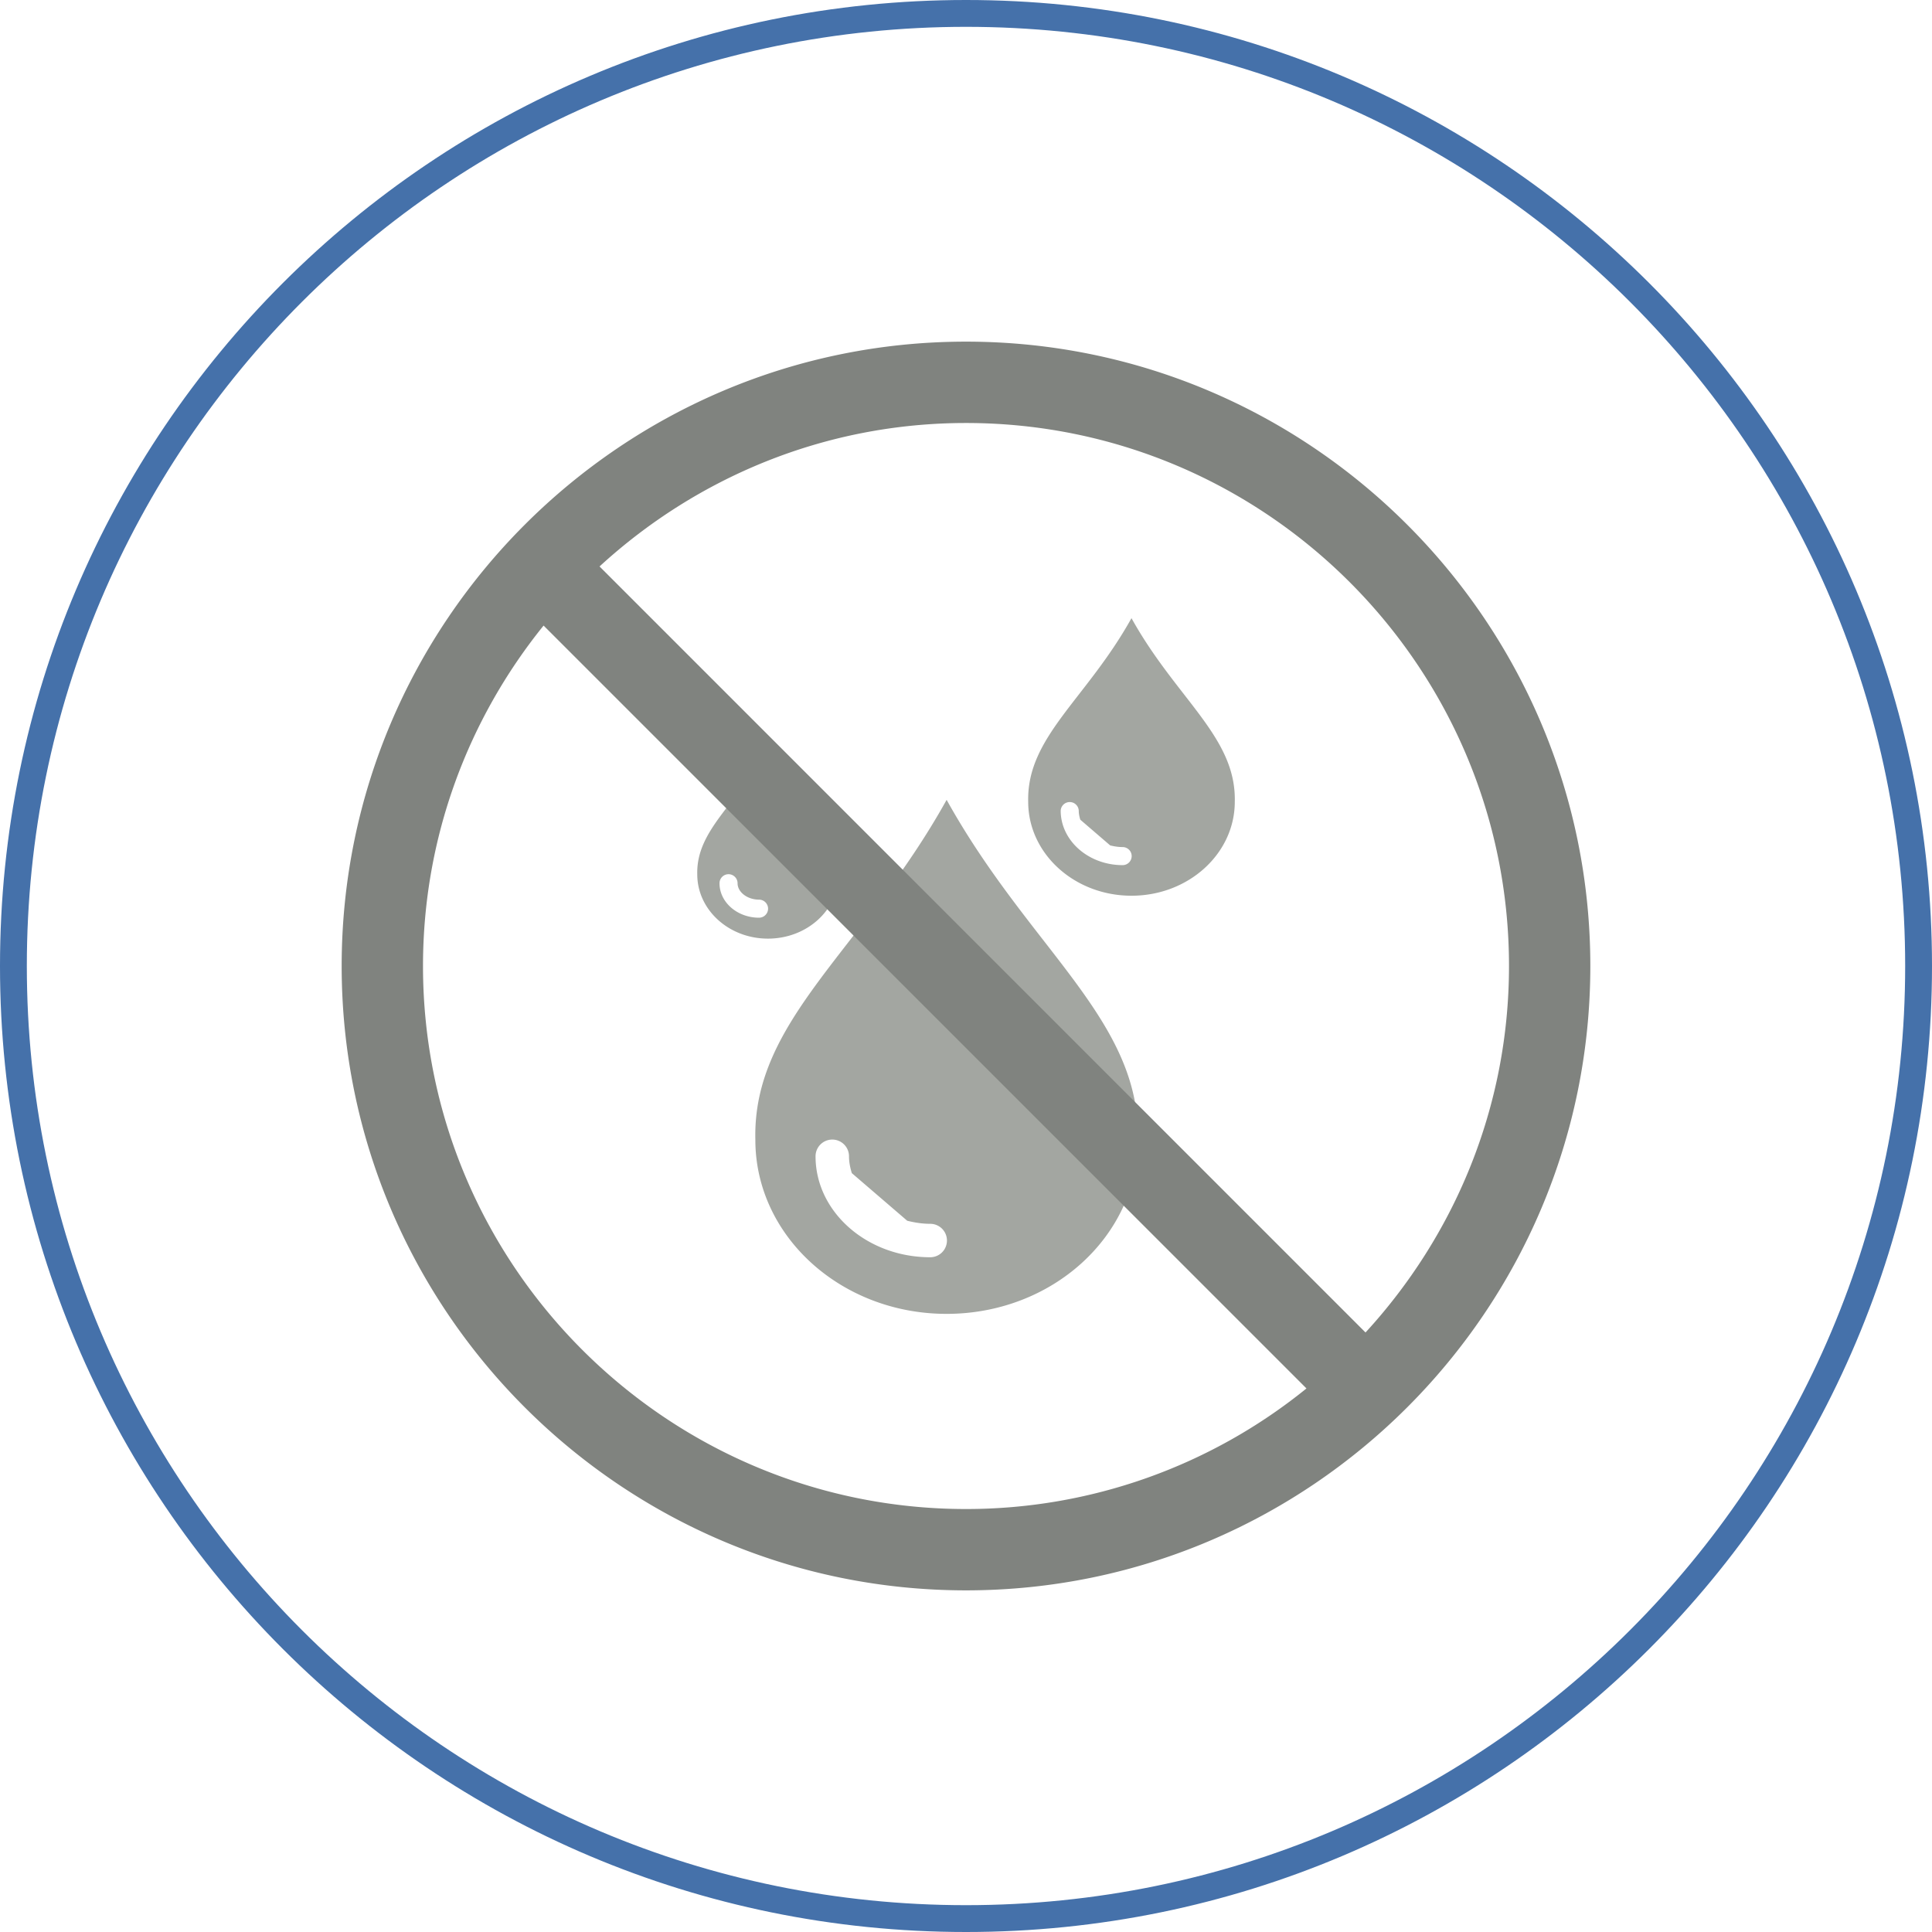
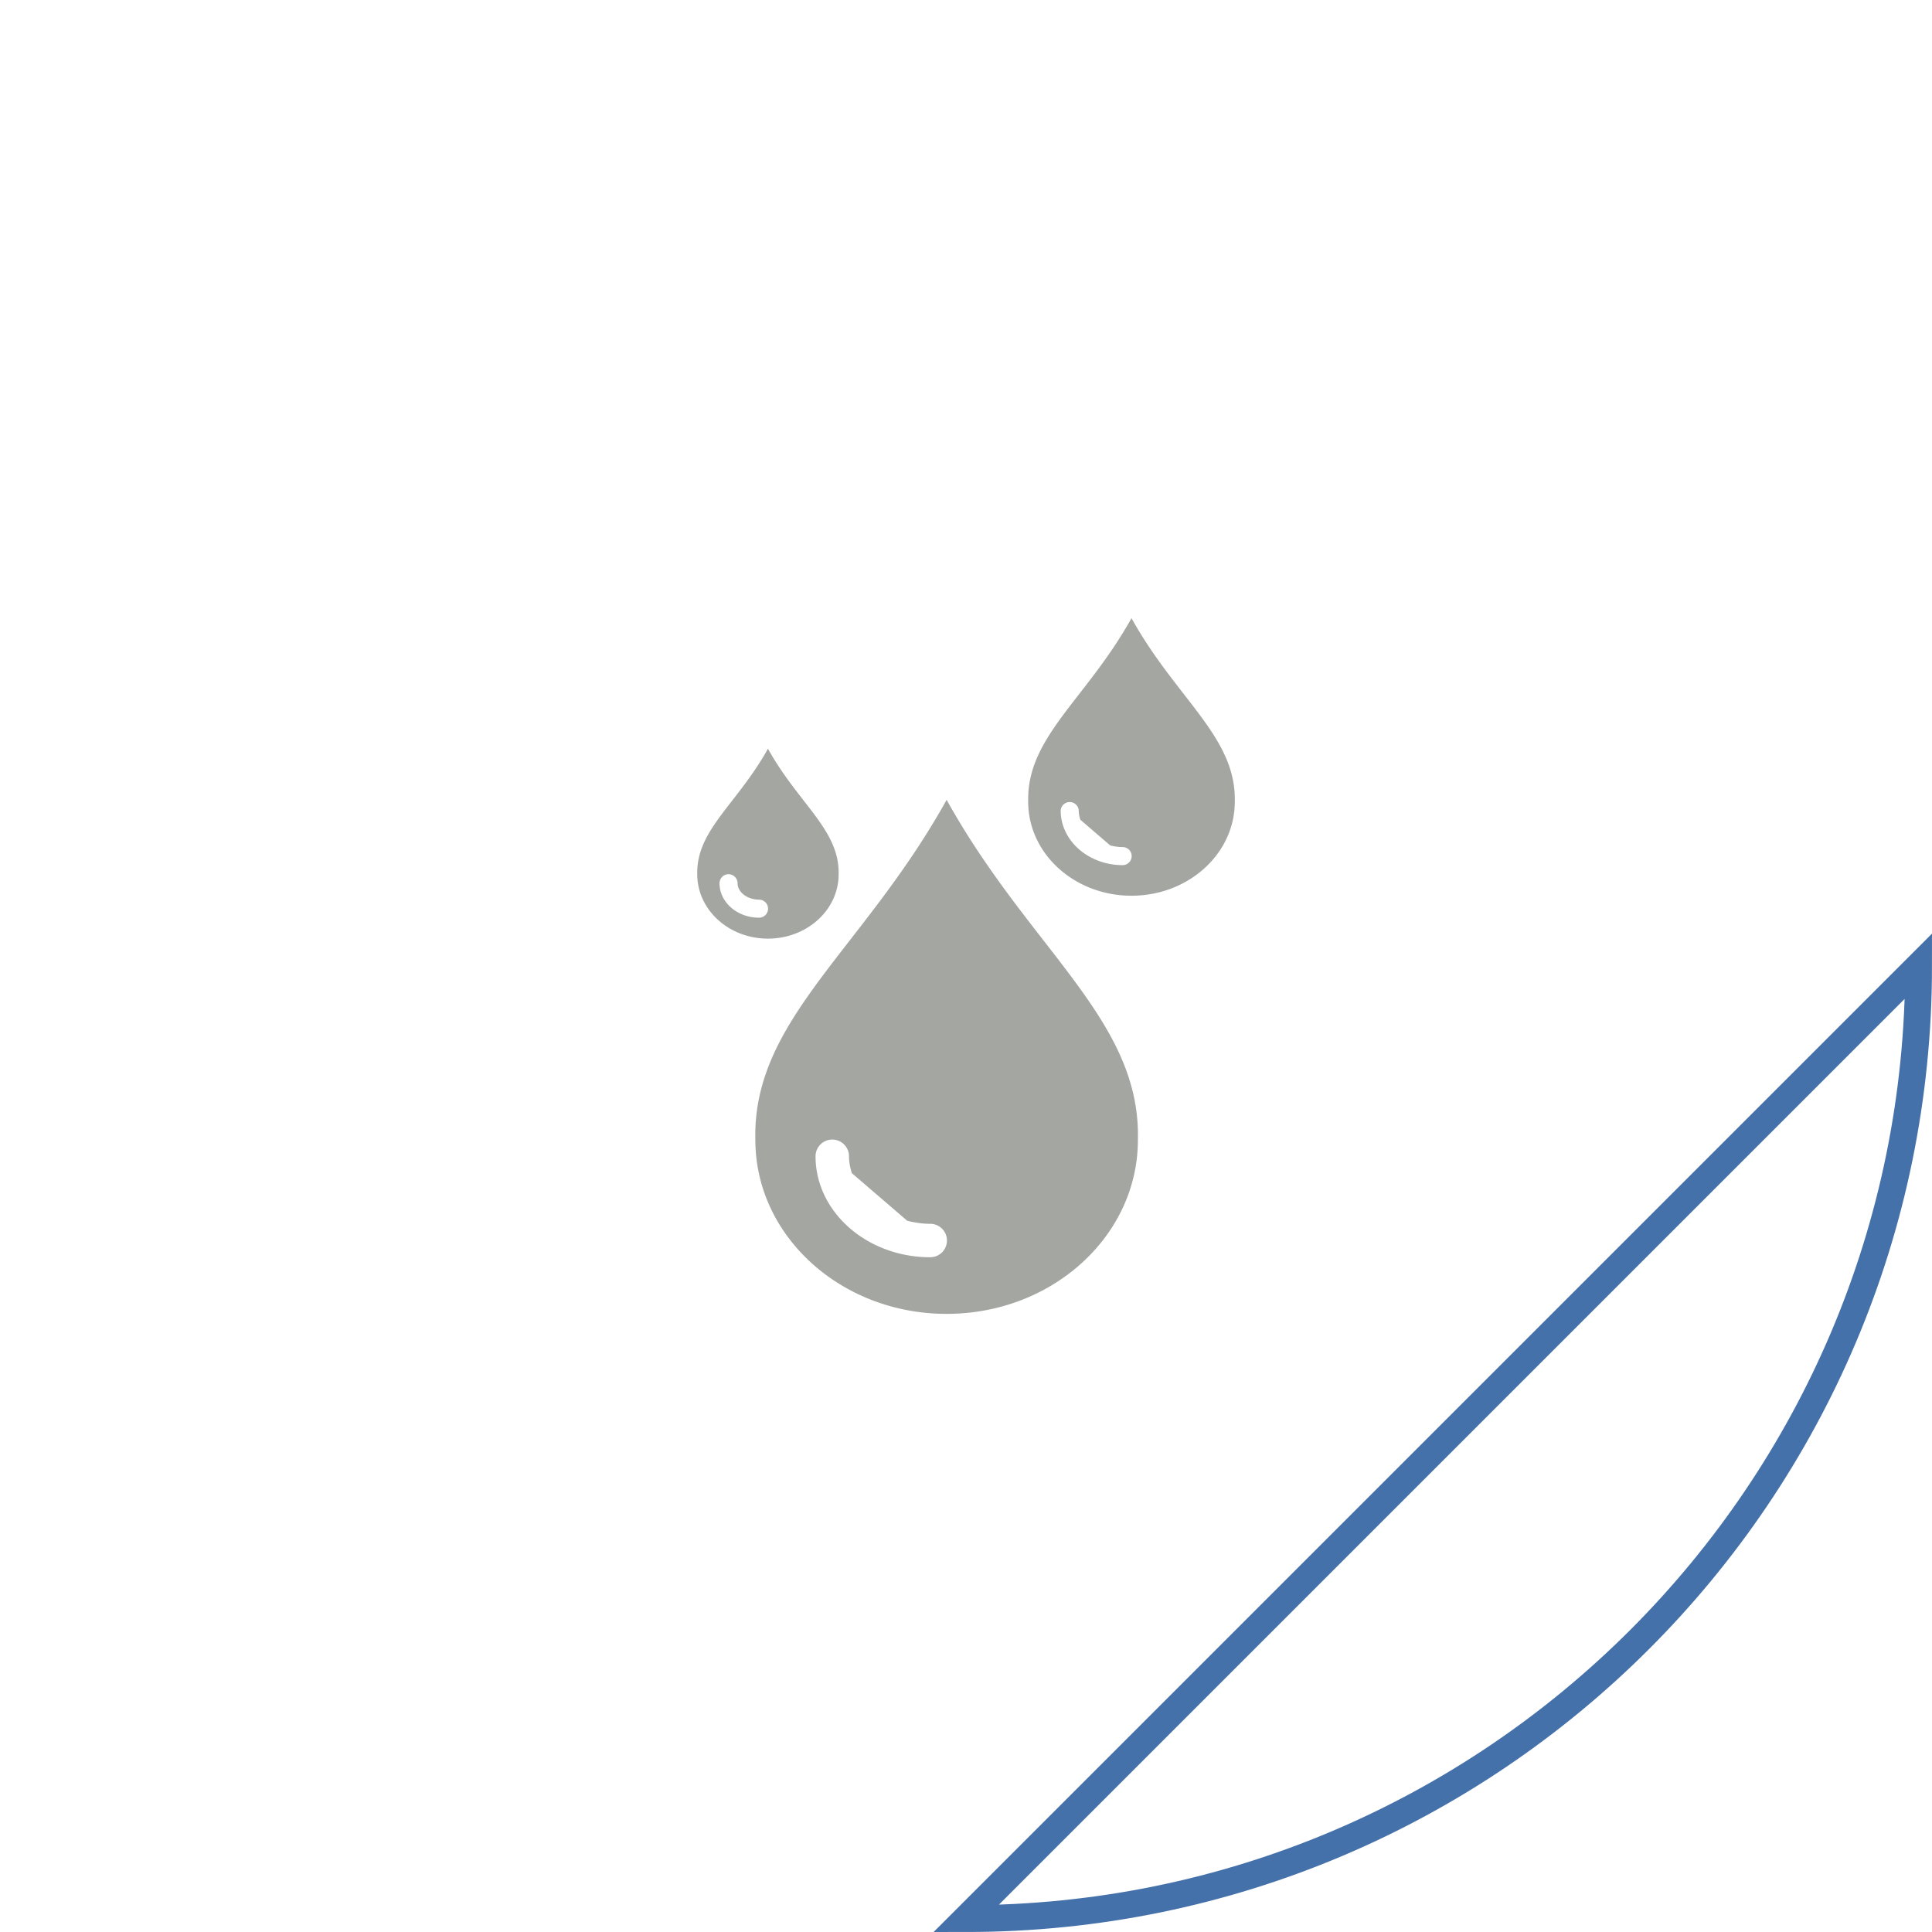
<svg xmlns="http://www.w3.org/2000/svg" width="72" height="72" viewBox="0 0 72 72">
  <title>Sensore umidità</title>
  <g fill="none" fill-rule="evenodd">
    <path d="M28.15 42.481c0 3.58 3.191 6.483 7.128 6.483 3.937 0 7.128-2.903 7.128-6.483.113-4.469-4.015-7.07-7.128-12.673-3.114 5.604-7.24 8.204-7.128 12.673m6.517 4.373c-2.356 0-4.274-1.688-4.274-3.762a.623.623 0 0 1 1.247 0c0 .217.043.425.105.627l2.065 1.775c.273.067.557.114.857.114a.623.623 0 0 1 0 1.246M38.318 29.88c0 1.933 1.723 3.501 3.85 3.501 2.125 0 3.849-1.568 3.849-3.502.06-2.413-2.169-3.816-3.85-6.842-1.682 3.026-3.91 4.43-3.849 6.842m3.52 2.362c-1.273 0-2.309-.911-2.309-2.032a.337.337 0 0 1 .673 0c0 .118.024.23.058.339l1.113.958c.148.036.302.062.464.062.185 0 .337.15.337.336a.337.337 0 0 1-.337.337M31.253 32.585c.042-1.652-1.483-2.612-2.634-4.683-1.15 2.071-2.676 3.031-2.634 4.683 0 1.324 1.179 2.395 2.634 2.395 1.456 0 2.634-1.071 2.634-2.395M28.288 34.2c-.812 0-1.474-.576-1.474-1.284 0-.185.15-.337.336-.337.185 0 .337.152.337.337 0 .332.366.611.8.611.185 0 .337.151.337.337a.338.338 0 0 1-.336.336" fill="#A3A6A1" />
-     <path d="M36 12.732c-12.829 0-23.267 10.439-23.267 23.269C12.733 48.83 23.17 59.268 36 59.268c12.83 0 23.267-10.438 23.267-23.267 0-12.83-10.438-23.269-23.267-23.269M15.764 36.001c0-4.803 1.689-9.215 4.494-12.688l28.43 28.43A20.131 20.131 0 0 1 36 56.237c-11.158 0-20.236-9.078-20.236-20.236m35.125 13.657L22.343 21.11c3.605-3.308 8.391-5.346 13.657-5.346 11.158 0 20.236 9.078 20.236 20.237 0 5.266-2.038 10.052-5.347 13.657" fill="#80837F" />
-     <path d="M36 71.5c19.606 0 35.5-15.894 35.5-35.5S55.606.5 36 .5.5 16.394.5 36 16.394 71.5 36 71.5Z" stroke="#4571AA" />
+     <path d="M36 71.5c19.606 0 35.5-15.894 35.5-35.5Z" stroke="#4571AA" />
  </g>
</svg>